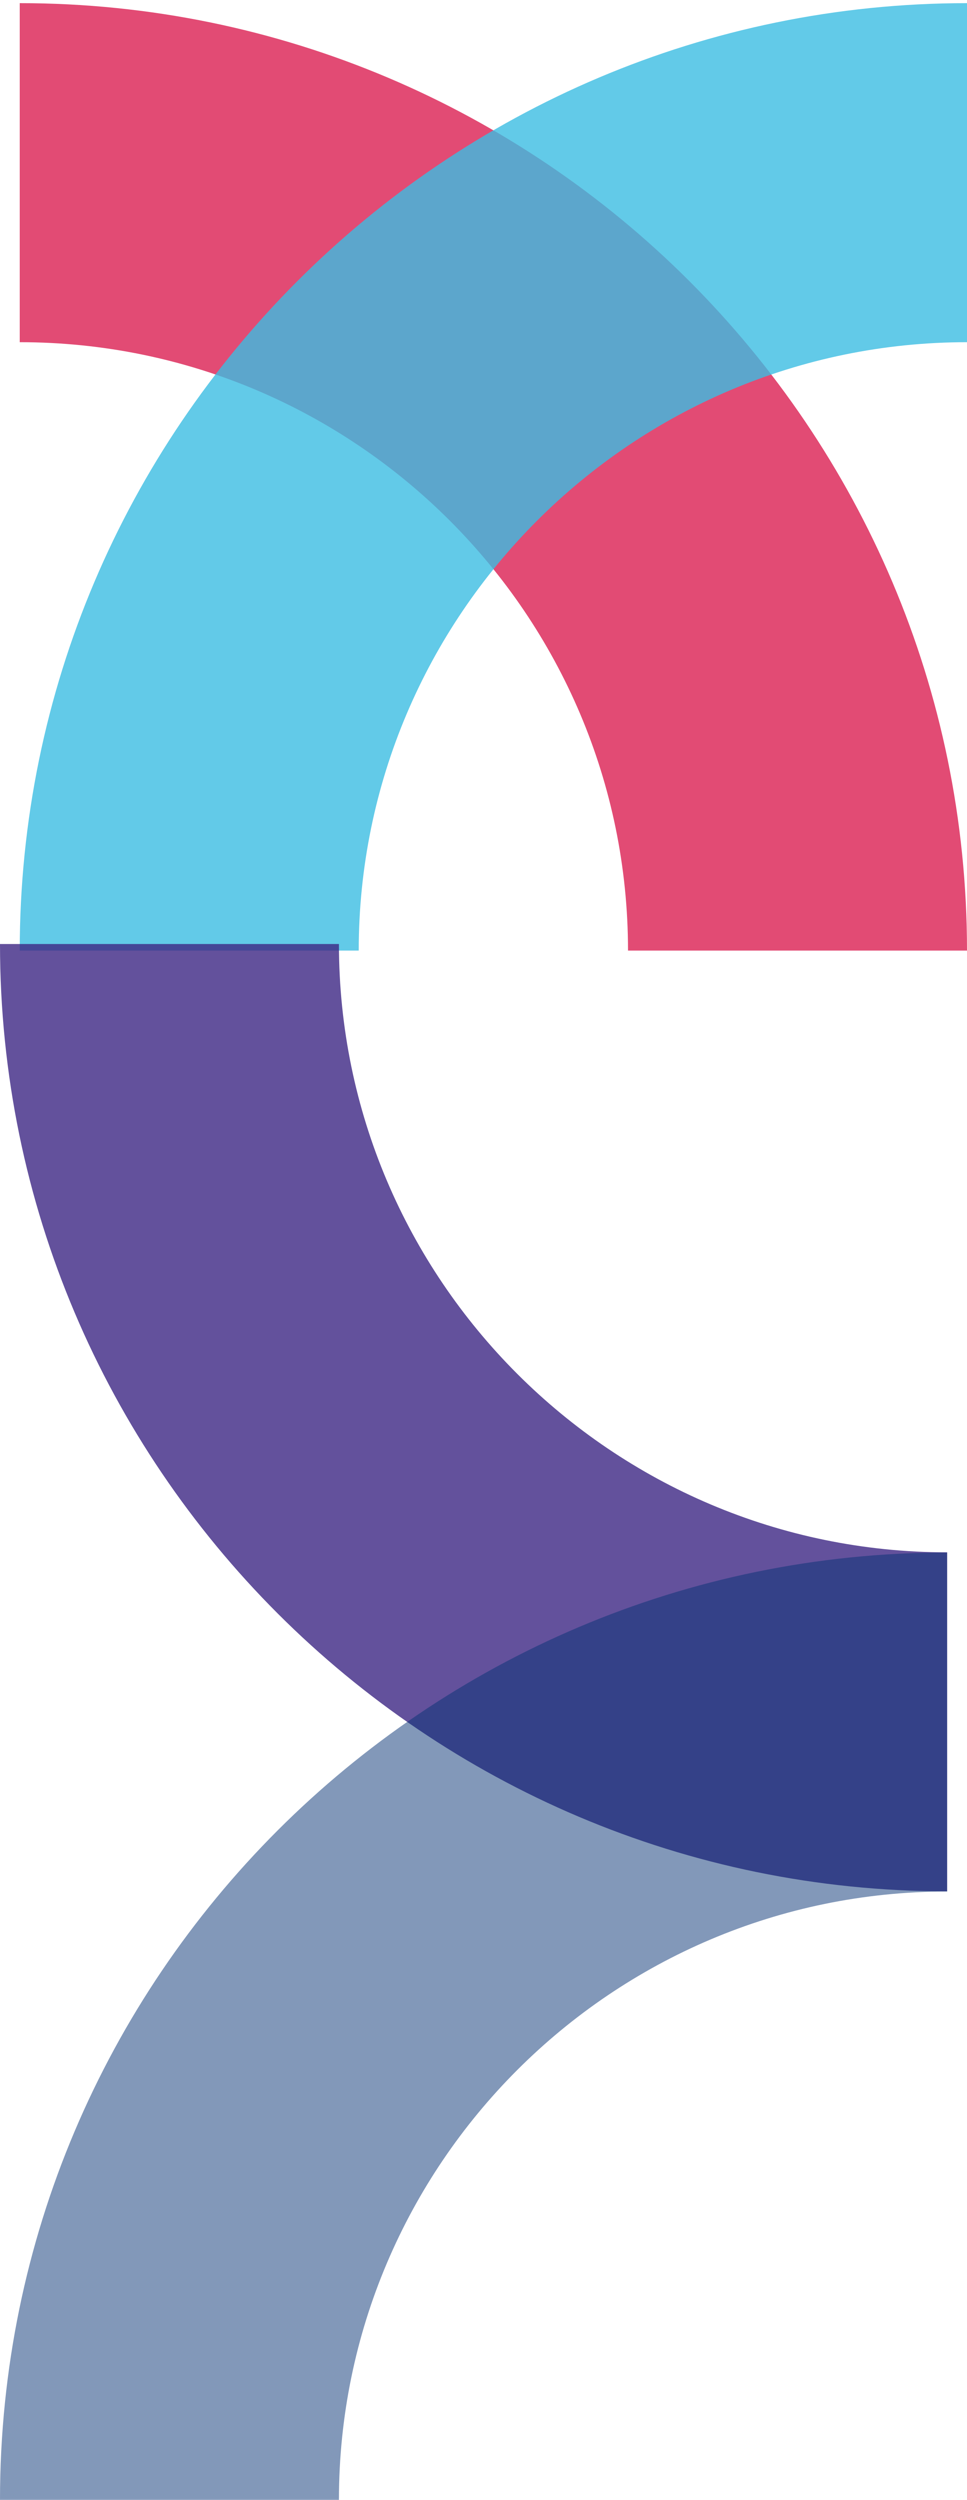
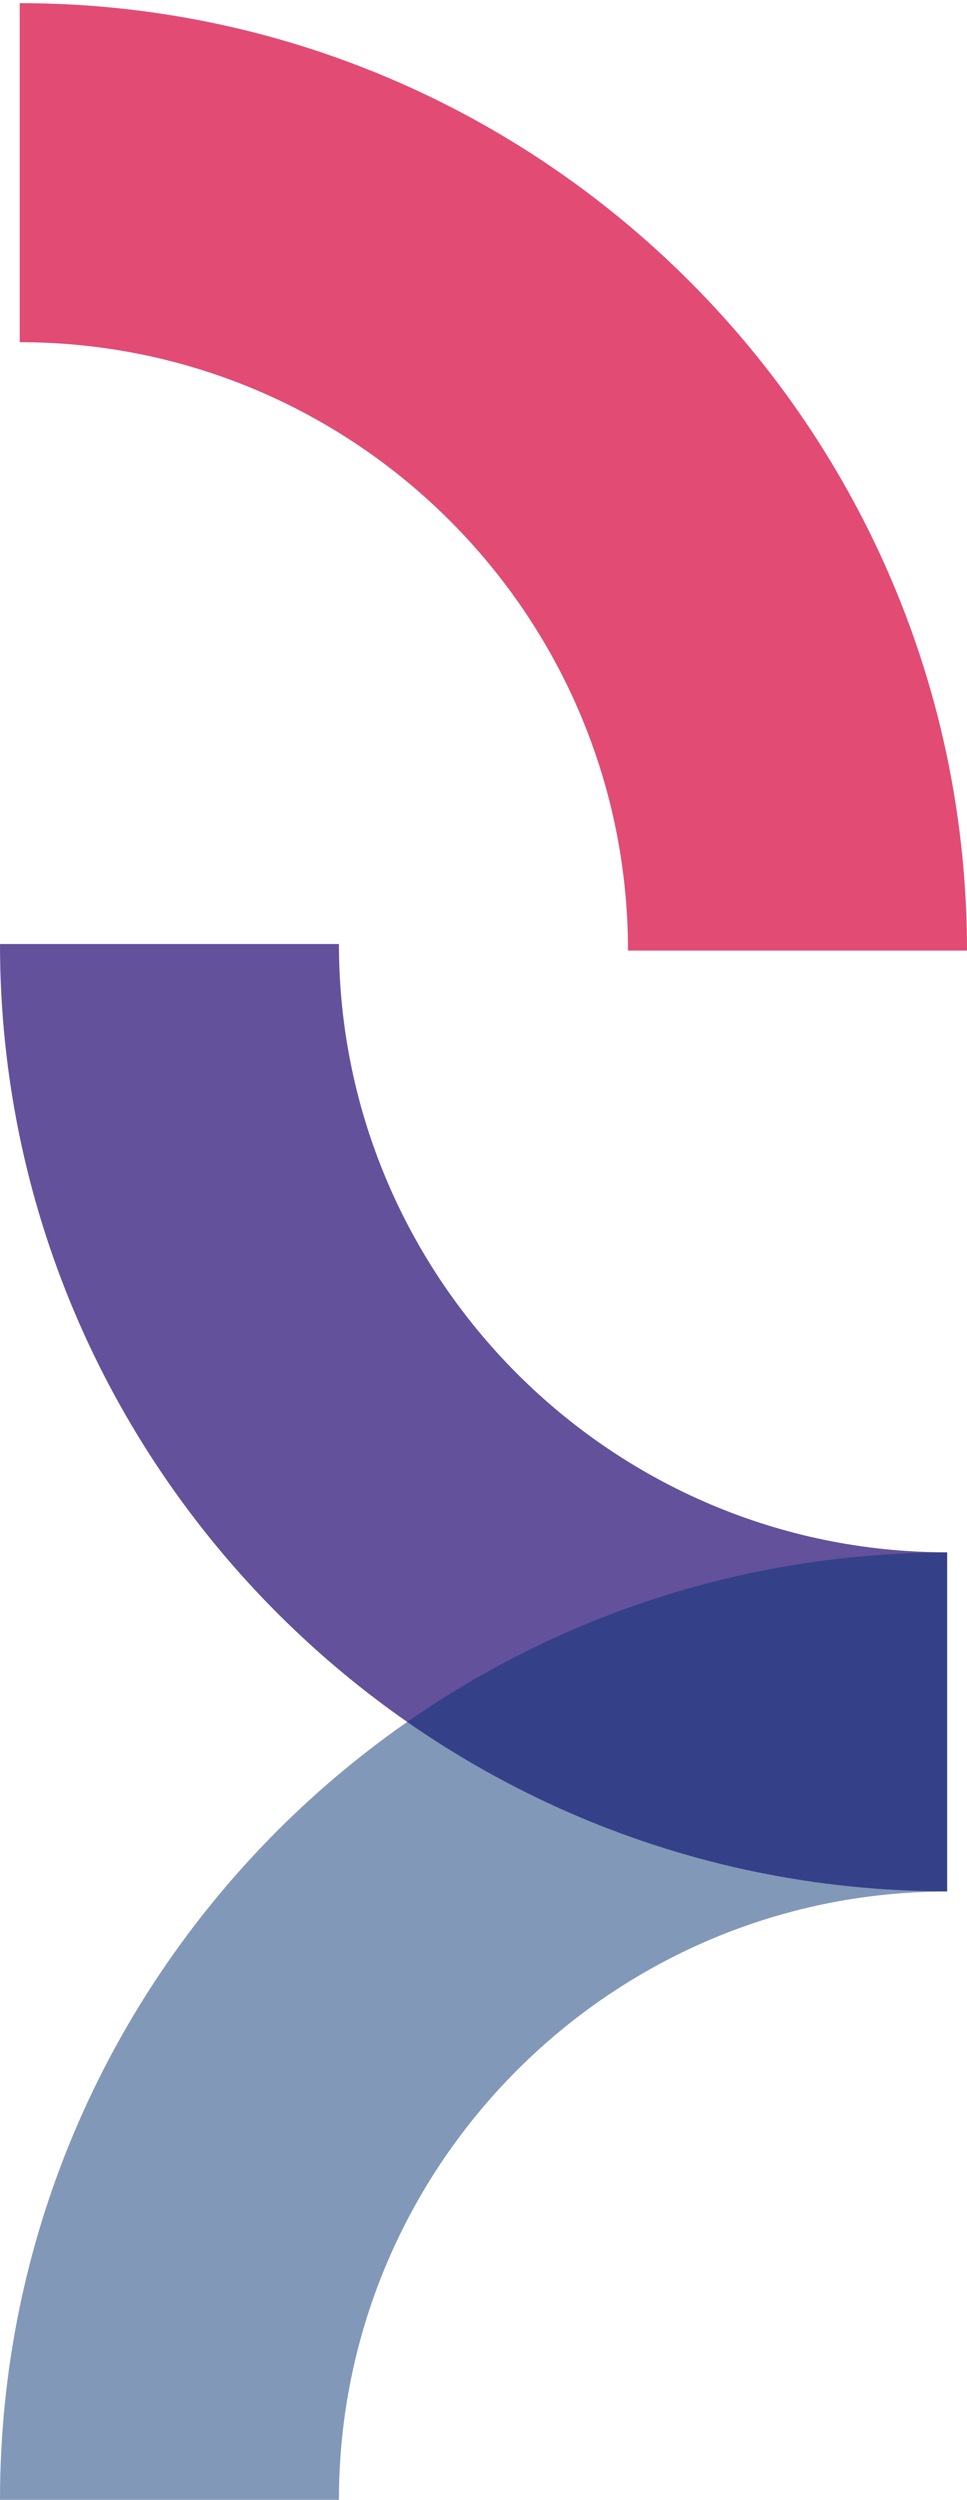
<svg xmlns="http://www.w3.org/2000/svg" width="294" height="760" viewBox="0 0 294 760" fill="none">
  <path opacity="0.8" d="M190.937 289C190.937 186.961 108.023 104.034 6 104.034L6 0.956C164.792 0.956 294 130.184 294 289L190.937 289Z" fill="#DB1F51" />
-   <path opacity="0.8" d="M294 104.034C192.057 104.034 109.063 187.041 109.063 289L6 289C6 130.184 135.208 0.956 294 0.956L294 104.034Z" fill="#3BBDE2" />
  <path opacity="0.8" d="M103.047 287C103.047 388.943 186.028 471.937 287.956 471.937L287.956 575C129.188 575 -5.64787e-06 445.792 -1.25889e-05 287L103.047 287Z" fill="#3D2683" />
  <path opacity="0.5" d="M287.956 575.063C186.028 575.063 103.047 658.057 103.047 760L0 760C-6.94101e-06 601.208 129.188 472 287.956 472L287.956 575.063Z" fill="#063375" />
</svg>